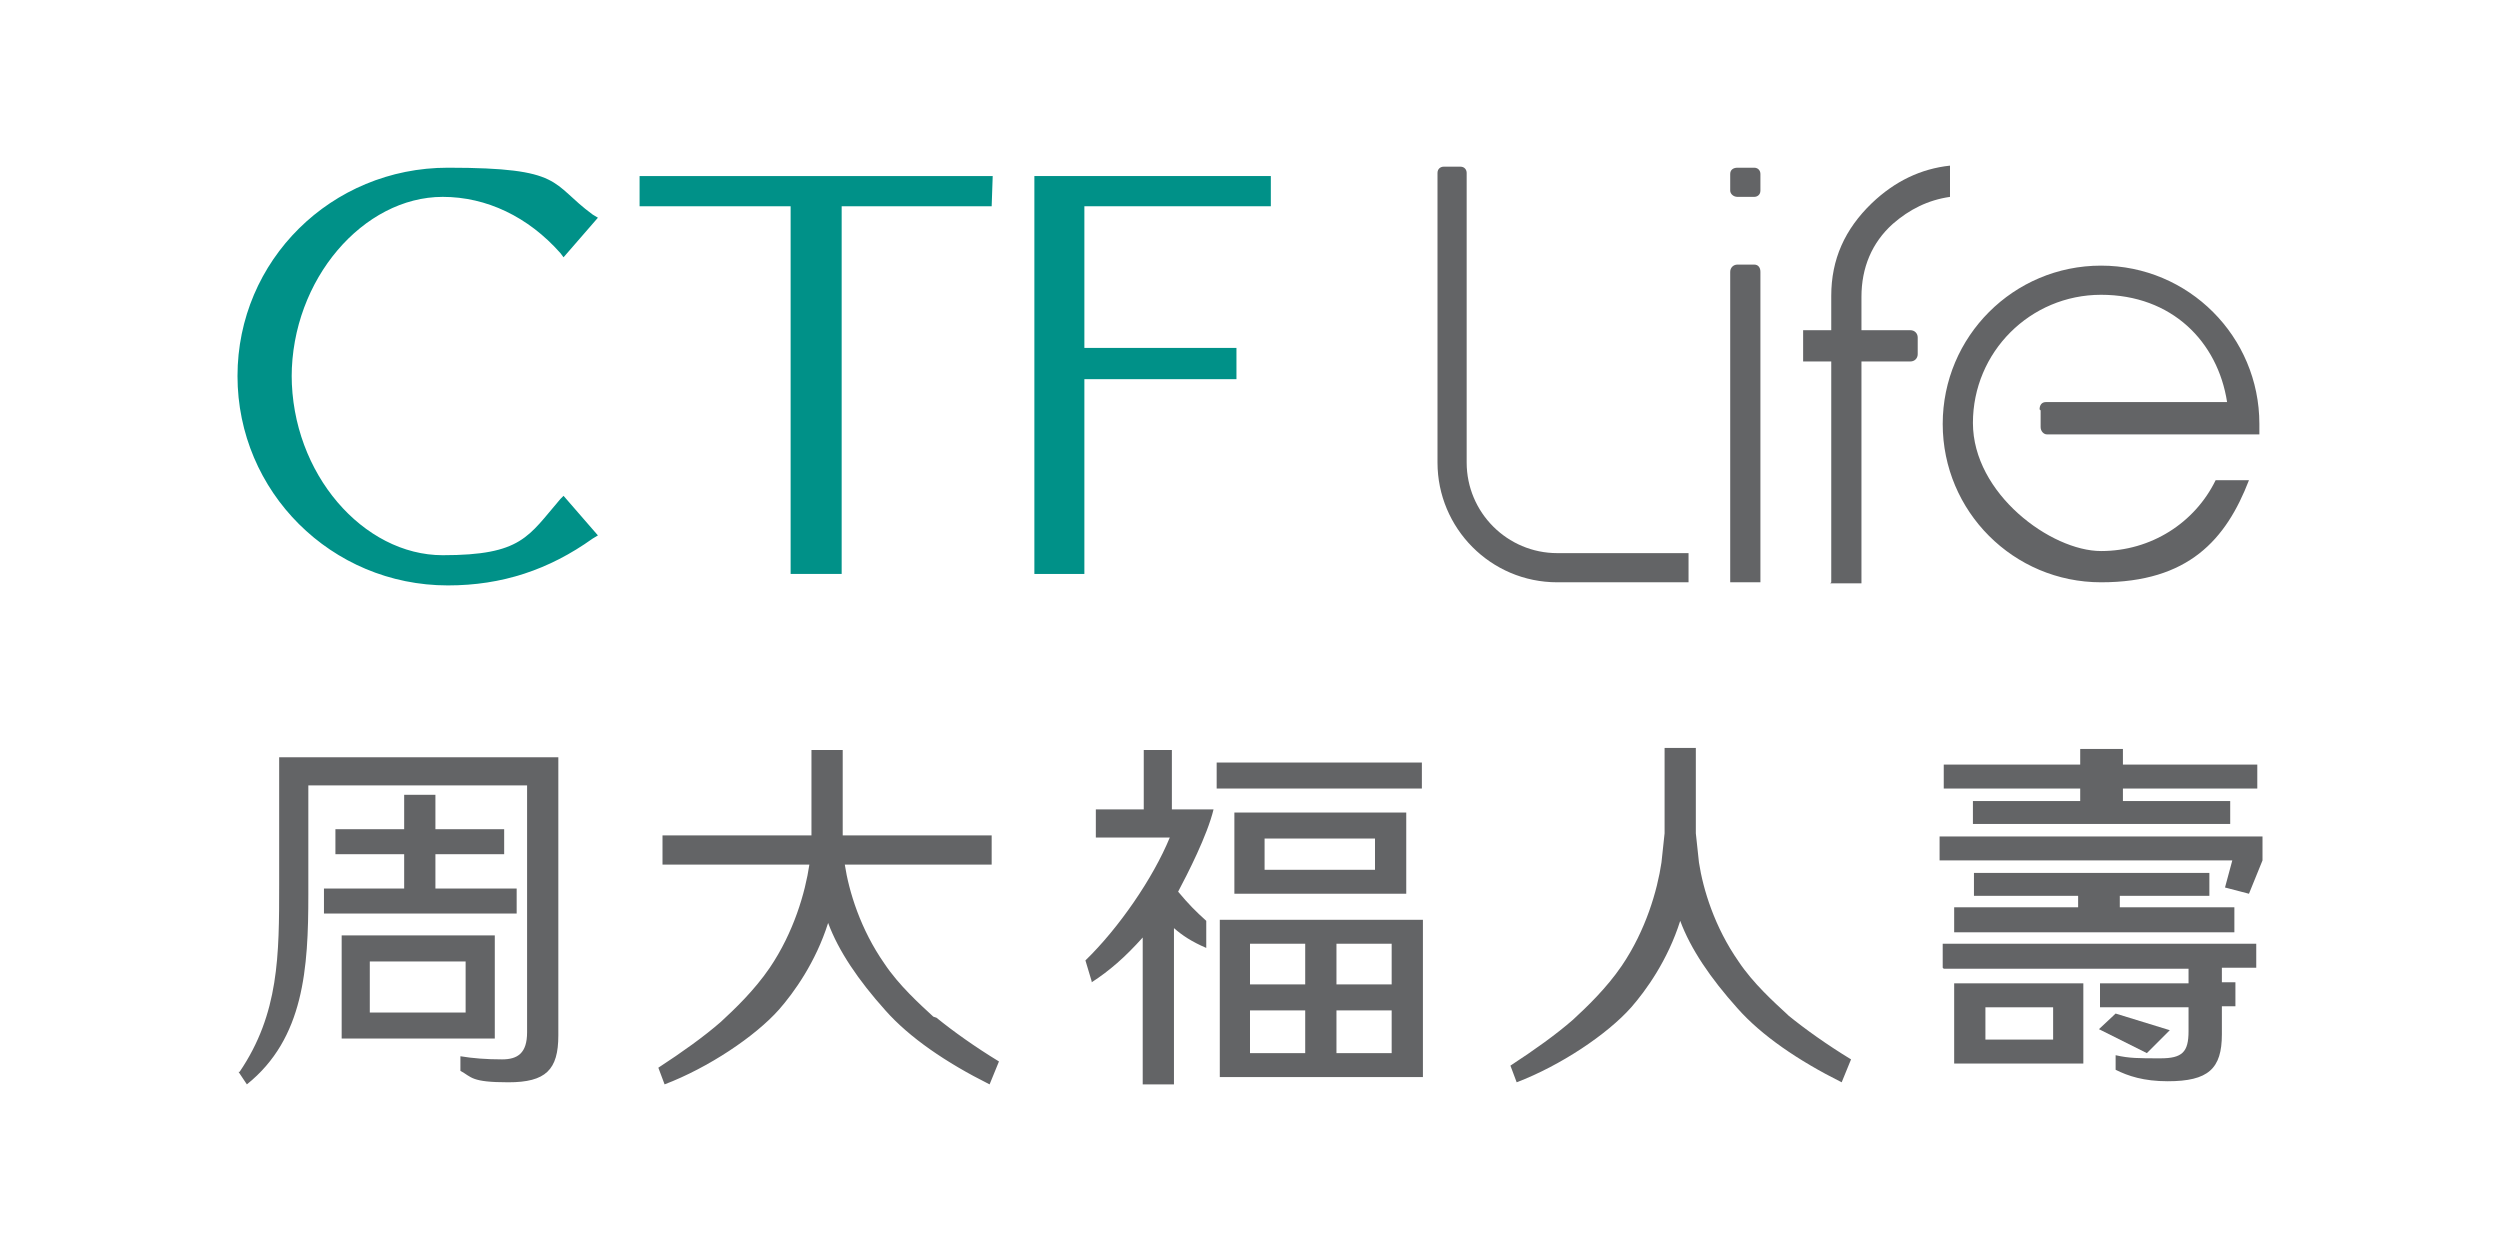
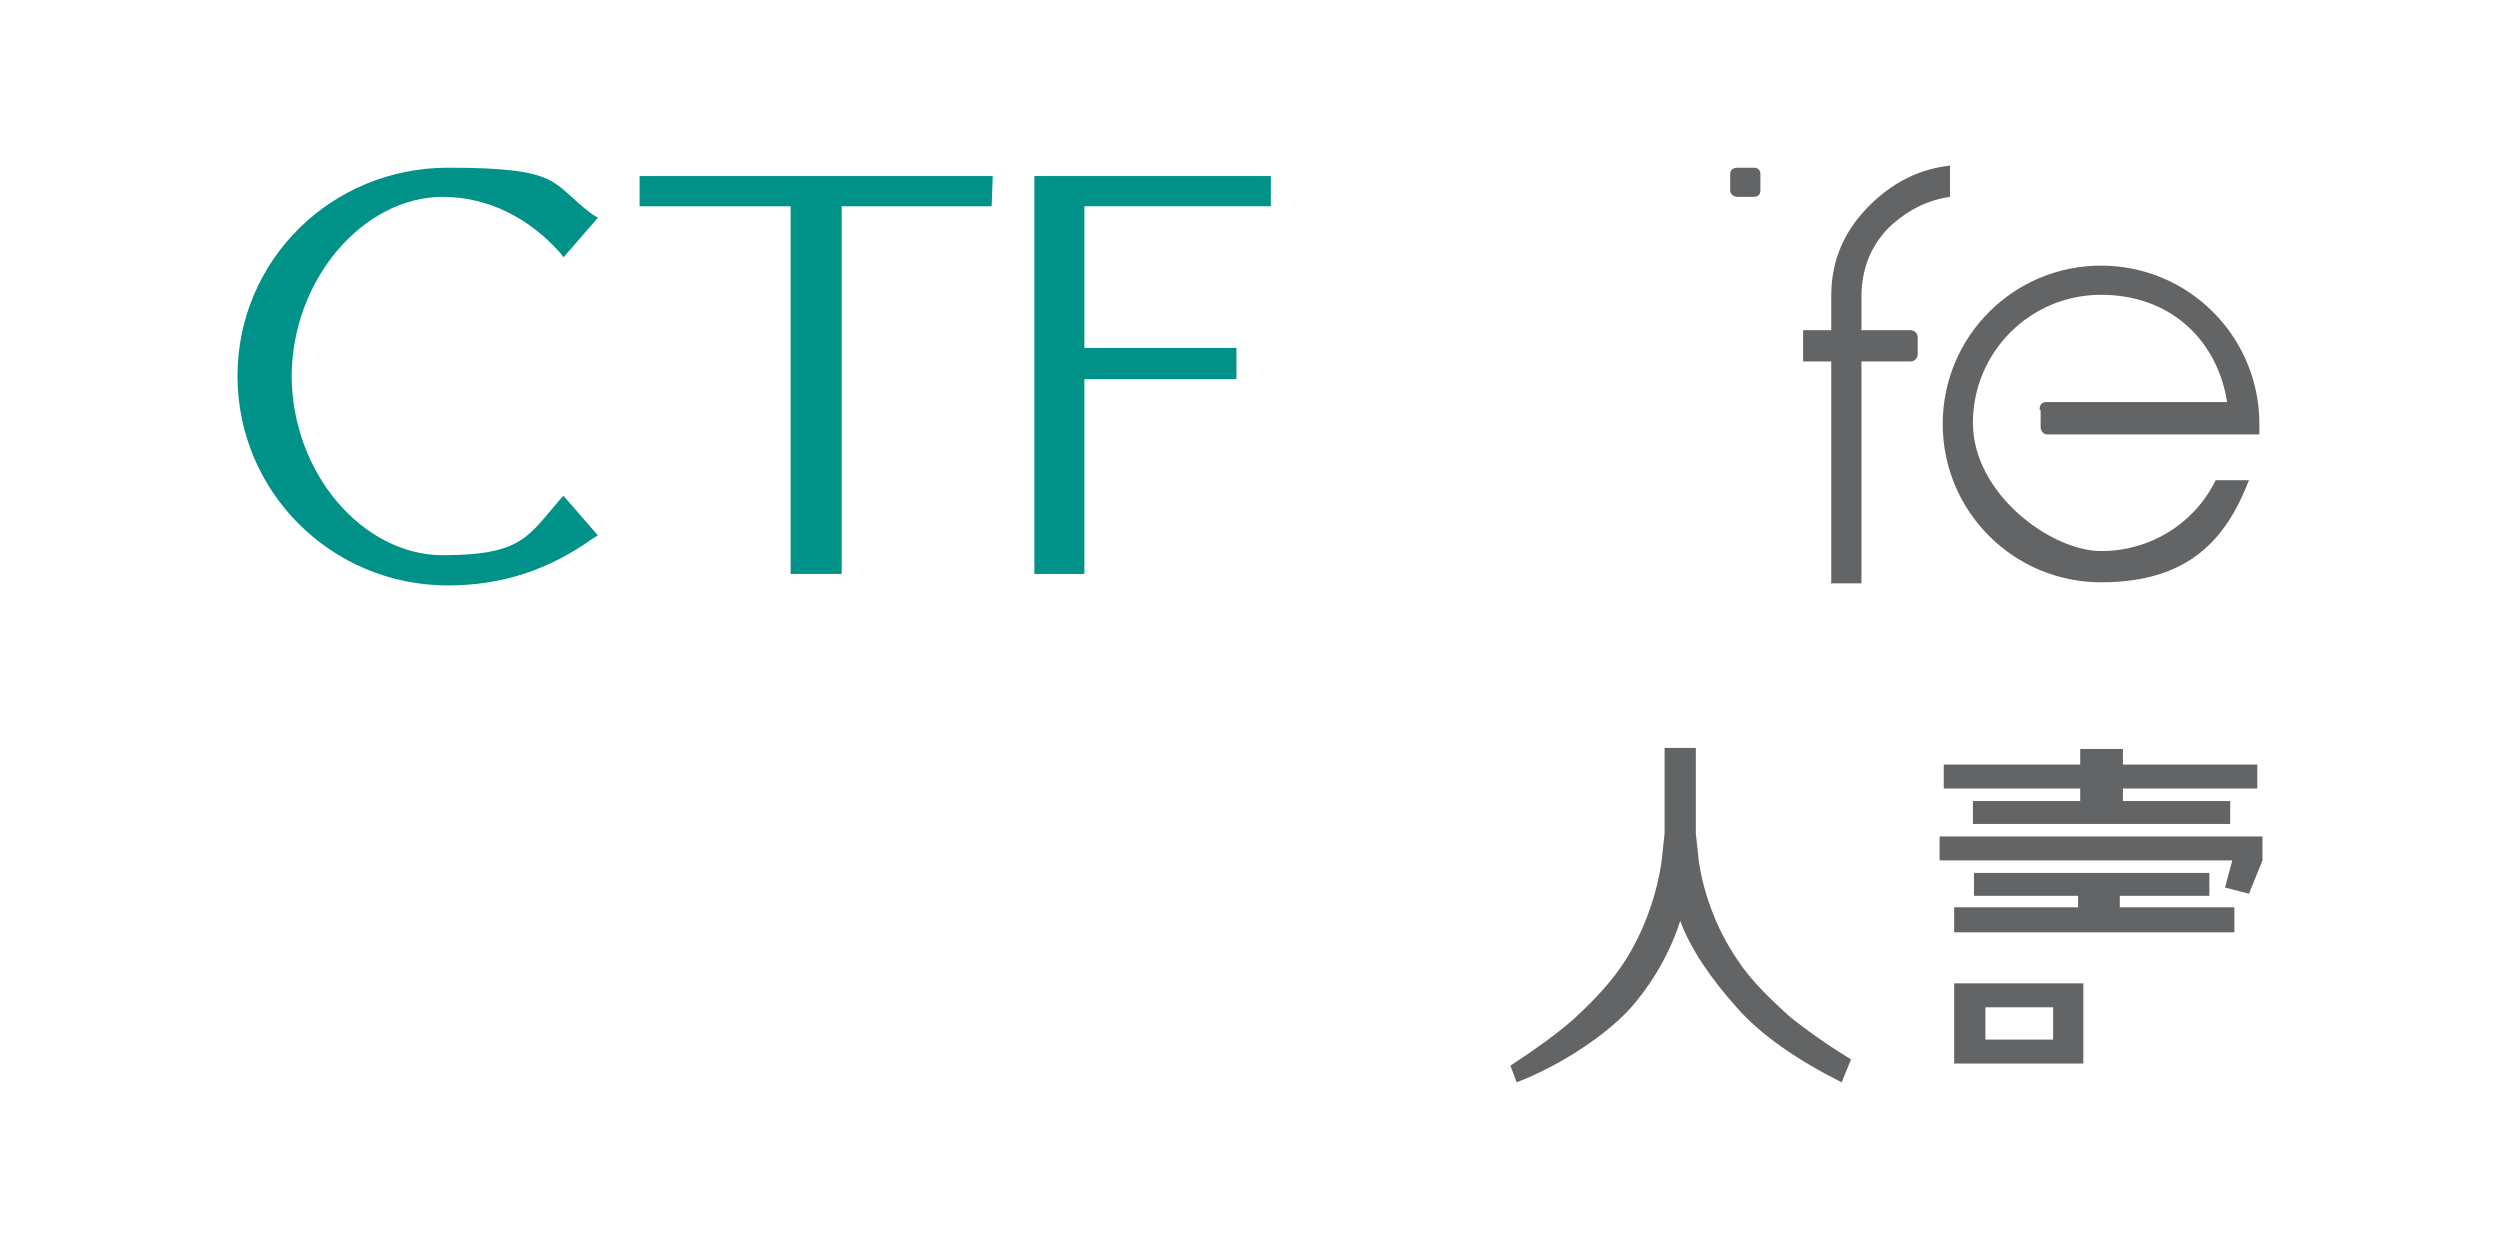
<svg xmlns="http://www.w3.org/2000/svg" id="_图层_1" version="1.1" viewBox="0 0 240 120">
  <defs>
    <style>
      .st0 {
        fill: #009188;
      }

      .st1 {
        fill: #636466;
      }
    </style>
  </defs>
  <g>
    <path class="st1" d="M173.1,31.7h10.3c.4,0,.7.3.7.7v1.6c0,.4-.3.7-.7.7h-10.3v-3Z" />
    <path class="st1" d="M175.8,55.9v-27.5c0-3.5,1.3-6.4,3.9-8.9,2.2-2.1,4.7-3.3,7.5-3.6v3c-2.1.3-3.9,1.2-5.5,2.6-2,1.8-3,4.2-3,7v27.5h-3Z" />
  </g>
  <path class="st1" d="M195.9,39.4v1.6c0,.4.3.7.6.7h20.4c0-.3,0-.7,0-1,0-8.4-6.8-15.2-15.2-15.2s-15.2,6.8-15.2,15.2,6.8,15.2,15.2,15.2,12-4.1,14.2-9.8h-3.2c-2,4.1-6.2,6.8-11,6.8s-12.3-5.5-12.3-12.3,5.5-12.3,12.3-12.3,11.2,4.5,12.1,10.3h-17.4c-.4,0-.6.3-.6.7Z" />
  <g>
-     <path class="st1" d="M166.1,55.9v-29.8c0-.4.3-.7.7-.7h1.6c.4,0,.6.3.6.7v29.8h-3Z" />
    <path class="st1" d="M166.8,18.9c-.4,0-.7-.3-.7-.6v-1.6c0-.4.3-.6.7-.6h1.6c.4,0,.6.3.6.6v1.6c0,.4-.3.6-.6.6h-1.6Z" />
  </g>
-   <path class="st1" d="M162.1,55.9h-12.6c-6.4,0-11.5-5.2-11.5-11.5v-27.8c0-.4.3-.6.6-.6h1.6c.4,0,.6.3.6.6v27.8c0,4.8,3.9,8.7,8.7,8.7h12.6v2.9Z" />
  <path class="st0" d="M28,36c0,9.5,6.9,17.3,14.5,17.3s8.2-1.8,11.3-5.4l.3-.3,3.3,3.8-.5.3c-4.2,3-8.7,4.5-13.9,4.5-11.2,0-20.2-9-20.2-20.1s9-20,20.2-20,9.8,1.5,13.9,4.5l.5.3-3.3,3.8-.3-.4c-3.1-3.5-7.1-5.4-11.3-5.4-7.6,0-14.5,7.9-14.5,17.3Z" />
  <polygon class="st0" points="61.4 19.8 61.4 16.9 95.3 16.9 95.2 19.8 80.8 19.8 80.8 55.1 75.9 55.1 75.9 19.8 61.4 19.8" />
  <polygon class="st0" points="122 16.9 122 19.8 104.1 19.8 104.1 33.4 118.7 33.4 118.7 36.4 104.1 36.4 104.1 55.1 99.3 55.1 99.3 16.9 122 16.9" />
  <g>
-     <path class="st1" d="M31,85.3h7.8v-3.3h-6.6v-2.4h6.6v-3.3h3v3.3h6.6v2.4h-6.6v3.3h7.8v2.4h-18.5v-2.4ZM32.8,89.8h14.7v9.9h-14.7v-9.9ZM44.7,97.2v-4.9h-9.2v4.9h9.2ZM104.8,94.2l-.6-2c3.2-3.1,6.5-7.9,8.1-11.8h-7.1v-2.7h4.6v-5.7h2.7v5.7h4c-.6,2.5-2.5,6.2-3.4,7.9,1,1.2,1.7,1.9,2.7,2.8v2.6c-1.4-.6-2.3-1.2-3.1-1.9v15h-3v-14.1c-1.7,1.9-3.2,3.2-4.9,4.3ZM116.8,73.2h19.7v2.5h-19.7v-2.5ZM117.1,88.3h19.5v15.1h-19.5v-15.1ZM135,78v7.8h-16.5v-7.8h16.5ZM125.3,94.5v-3.9h-5.3v3.9h5.3ZM125.3,101.1v-4.1h-5.3v4.1h5.3ZM132,83.5v-3h-10.6v3h10.6ZM133.6,94.5v-3.9h-5.3v3.9h5.3ZM133.6,101.1v-4.1h-5.3v4.1h5.3ZM23,102.9c3.8-5.6,3.8-11.2,3.8-18v-12.2h26.8v26.7c0,3.3-1.2,4.5-4.8,4.5s-3.5-.5-4.6-1.1v-1.4c1.2.2,2.5.3,4,.3s2.4-.6,2.4-2.6v-23.7h-21v10.5c0,7-.4,13.8-5.9,18.2l-.8-1.2ZM89.6,97.6c-1.3-1.2-3.3-3-4.7-5.1-2.3-3.3-3.4-6.9-3.8-9.5h14.1v-2.8h-14.3v-8.2h-3v8.2h-14.3v2.8h14.1c-.4,2.7-1.5,6.5-3.8,9.9-1.5,2.2-3.4,4-4.7,5.2-1.6,1.4-3.7,2.9-6,4.4l.6,1.6c4.2-1.6,8.7-4.6,11-7.2,1.4-1.6,3.5-4.5,4.7-8.3,1,2.7,2.9,5.5,5.5,8.4,2.3,2.6,5.8,5,10,7.1l.9-2.2c-2.3-1.4-4.4-2.9-6-4.2Z" />
    <path class="st1" d="M171.6,97.4c-1.3-1.2-3.3-3-4.7-5.1-2.3-3.3-3.4-6.9-3.8-9.5l-.3-2.8v-8.2h-3v8.2l-.3,2.8c-.4,2.7-1.5,6.5-3.8,9.9-1.5,2.2-3.4,4-4.7,5.2-1.6,1.4-3.7,2.9-6,4.4l.6,1.6c4.2-1.6,8.7-4.6,11-7.2,1.4-1.6,3.5-4.5,4.7-8.3,1,2.7,2.9,5.5,5.5,8.4,2.3,2.6,5.8,5,10,7.1l.9-2.2c-2.3-1.4-4.4-2.9-6-4.2Z" />
    <g>
      <polygon class="st1" points="186.2 80.3 217.2 80.3 217.2 82.6 215.9 85.8 213.6 85.2 214.3 82.6 186.2 82.6 186.2 80.3" />
      <polygon class="st1" points="186.6 73.4 199.7 73.4 199.7 71.9 203.8 71.9 203.8 73.4 216.7 73.4 216.7 75.7 203.8 75.7 203.8 76.9 214.1 76.9 214.1 79.1 189.4 79.1 189.4 76.9 199.7 76.9 199.7 75.7 186.6 75.7 186.6 73.4" />
      <polygon class="st1" points="214.5 89.5 187.6 89.5 187.6 87.1 199.5 87.1 199.5 86 189.5 86 189.5 83.8 212.1 83.8 212.1 86 203.5 86 203.5 87.1 214.5 87.1 214.5 89.5" />
-       <path class="st1" d="M186.6,93h23.5v1.4h-8.5v2.3h8.5v2.3c0,2-.6,2.6-2.7,2.6s-3,0-4.3-.3v1.4c1.2.6,2.7,1.1,5,1.1,3.9,0,5.2-1.2,5.2-4.5v-2.7h1.3v-2.3h-1.3v-1.4h3.3v-2.3h-30.1v2.3Z" />
      <path class="st1" d="M187.6,102.1h12.4v-7.7h-12.4v7.7ZM190.6,96.7h6.5v3.1h-6.5v-3.1Z" />
-       <polygon class="st1" points="208.3 98.9 203.1 97.3 201.5 98.8 206.1 101.1 208.3 98.9" />
    </g>
  </g>
</svg>